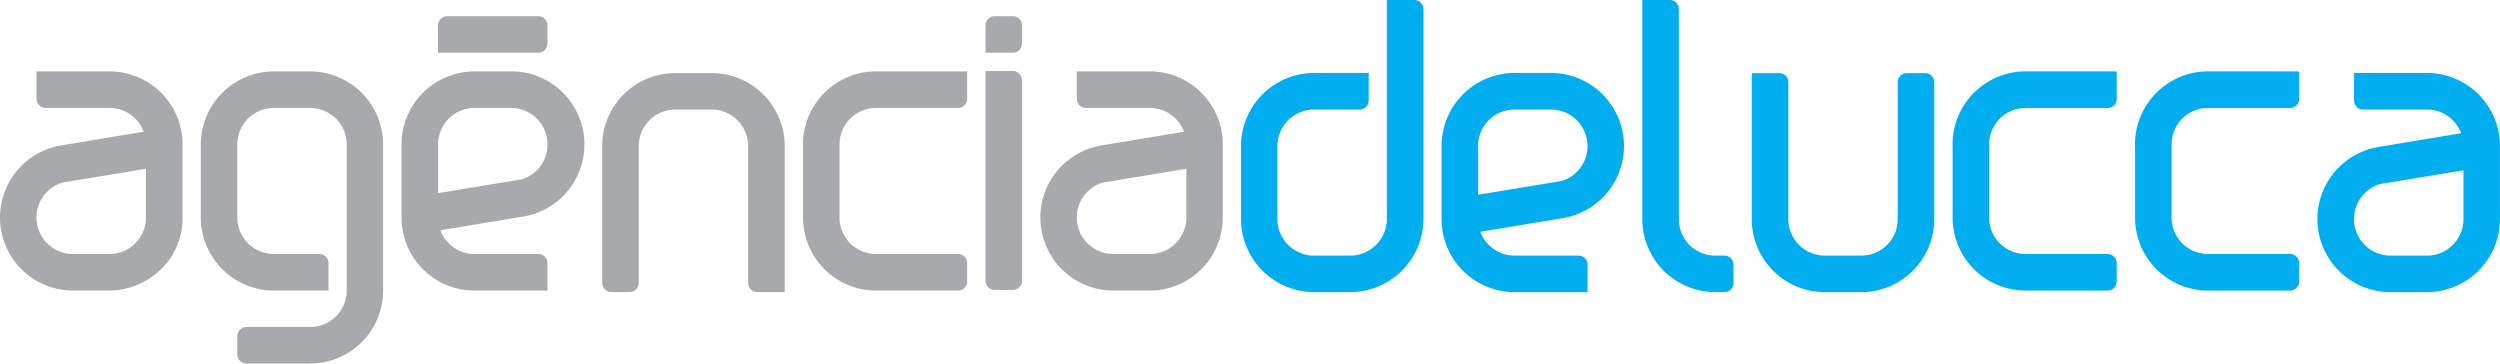
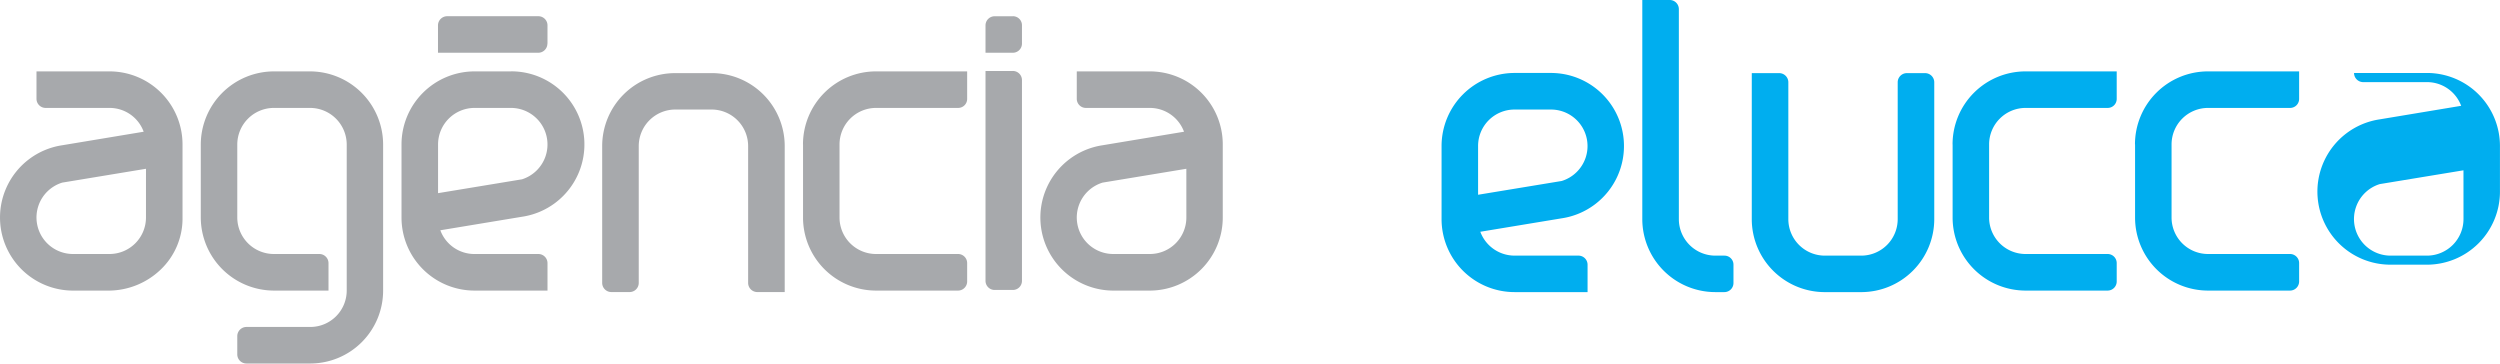
<svg xmlns="http://www.w3.org/2000/svg" width="194.214" height="28.242" viewBox="0 0 194.214 28.242">
  <defs>
    <clipPath id="clip-path">
      <rect id="Retângulo_2" data-name="Retângulo 2" width="194.214" height="28.242" transform="translate(0 0)" fill="none" />
    </clipPath>
  </defs>
  <g id="Grupo_2" data-name="Grupo 2" transform="translate(0 0)">
    <g id="Grupo_1" data-name="Grupo 1" transform="translate(0 0)" clip-path="url(#clip-path)">
-       <path id="Caminho_1" data-name="Caminho 1" d="M380.591,0h-2.126V17.018a2.849,2.849,0,0,1-2.839,2.842H372.8a2.853,2.853,0,0,1-2.839-2.842V11.341a2.842,2.842,0,0,1,2.839-2.83h3.548a.713.713,0,0,0,.709-.712V5.669H372.8a5.687,5.687,0,0,0-5.663,5.672v5.676a5.685,5.685,0,0,0,5.663,5.676h2.83a5.7,5.7,0,0,0,5.681-5.676V.713A.715.715,0,0,0,380.591,0" transform="translate(-270.728 -0.001)" fill="#00aeef" />
-       <path id="Caminho_2" data-name="Caminho 2" d="M694.141,21.588h-5.67v2.131a.714.714,0,0,0,.7.711h4.968a2.828,2.828,0,0,1,2.654,1.84l-6.321,1.051a5.676,5.676,0,0,0,.828,11.291h2.839a5.675,5.675,0,0,0,5.667-5.668V27.26a5.671,5.671,0,0,0-5.669-5.672m2.837,11.356a2.841,2.841,0,0,1-2.835,2.834H691.3a2.842,2.842,0,0,1-.828-5.558l6.5-1.071Z" transform="translate(-505.596 -15.919)" fill="#00aeef" />
+       <path id="Caminho_2" data-name="Caminho 2" d="M694.141,21.588h-5.67a.714.714,0,0,0,.7.711h4.968a2.828,2.828,0,0,1,2.654,1.84l-6.321,1.051a5.676,5.676,0,0,0,.828,11.291h2.839a5.675,5.675,0,0,0,5.667-5.668V27.26a5.671,5.671,0,0,0-5.669-5.672m2.837,11.356a2.841,2.841,0,0,1-2.835,2.834H691.3a2.842,2.842,0,0,1-.828-5.558l6.5-1.071Z" transform="translate(-505.596 -15.919)" fill="#00aeef" />
      <path id="Caminho_3" data-name="Caminho 3" d="M492.253,19.86h-.715a2.837,2.837,0,0,1-2.828-2.834V.713A.713.713,0,0,0,488,0H485.87V17.025a5.675,5.675,0,0,0,5.65,5.668h.733a.707.707,0,0,0,.7-.712V20.567a.7.7,0,0,0-.7-.707" transform="translate(-358.287 -0.001)" fill="#00aeef" />
      <path id="Caminho_4" data-name="Caminho 4" d="M434.995,21.587h-2.846a5.679,5.679,0,0,0-5.665,5.672v5.684a5.671,5.671,0,0,0,5.672,5.668h5.67V36.484a.707.707,0,0,0-.711-.707h-4.965a2.84,2.84,0,0,1-2.656-1.853l6.327-1.046a5.677,5.677,0,0,0-.826-11.291m.826,8.391-6.5,1.071V27.259a2.828,2.828,0,0,1,2.826-2.83h2.846a2.837,2.837,0,0,1,.826,5.549" transform="translate(-314.495 -15.919)" fill="#00aeef" />
      <path id="Caminho_5" data-name="Caminho 5" d="M67.9,21.119H65.072a5.693,5.693,0,0,0-5.67,5.672v5.684a5.693,5.693,0,0,0,5.67,5.672h4.252v-2.13a.712.712,0,0,0-.709-.712H65.072a2.844,2.844,0,0,1-2.835-2.83V26.791a2.848,2.848,0,0,1,2.835-2.834H67.9a2.85,2.85,0,0,1,2.839,2.834V38.147a2.829,2.829,0,0,1-2.833,2.826H62.943a.715.715,0,0,0-.706.712V43.1a.71.71,0,0,0,.706.712H67.9a5.665,5.665,0,0,0,5.667-5.669V26.791A5.69,5.69,0,0,0,67.9,21.119" transform="translate(-43.804 -15.573)" fill="#a7a9ac" />
      <path id="Caminho_6" data-name="Caminho 6" d="M316.273,21.119h-5.667v2.13a.707.707,0,0,0,.711.708h4.968a2.832,2.832,0,0,1,2.652,1.849l-6.325,1.051a5.677,5.677,0,0,0,.826,11.291h2.848a5.677,5.677,0,0,0,5.661-5.672V26.791a5.669,5.669,0,0,0-5.672-5.672m2.844,11.356a2.835,2.835,0,0,1-2.833,2.83h-2.848a2.835,2.835,0,0,1-.826-5.546l6.506-1.075Z" transform="translate(-226.956 -15.573)" fill="#a7a9ac" />
      <path id="Caminho_7" data-name="Caminho 7" d="M293.688,4.8h-1.417a.71.71,0,0,0-.709.712V7.635h2.126a.71.71,0,0,0,.706-.711V5.509a.7.7,0,0,0-.706-.712" transform="translate(-215.002 -3.537)" fill="#a7a9ac" />
      <path id="Caminho_8" data-name="Caminho 8" d="M293.688,21h-2.126V37.3a.711.711,0,0,0,.709.708h1.417a.707.707,0,0,0,.706-.708V21.706a.71.71,0,0,0-.706-.711" transform="translate(-215.002 -15.482)" fill="#a7a9ac" />
      <path id="Caminho_9" data-name="Caminho 9" d="M127.292,21.12h-2.841a5.679,5.679,0,0,0-5.663,5.672v5.684a5.672,5.672,0,0,0,5.669,5.672h5.672V36.018a.71.71,0,0,0-.706-.711h-4.972a2.82,2.82,0,0,1-2.647-1.844l6.323-1.047a5.679,5.679,0,0,0-.834-11.3m.834,8.391-6.5,1.072V26.792a2.839,2.839,0,0,1,2.826-2.834h2.841a2.84,2.84,0,0,1,.834,5.553" transform="translate(-87.596 -15.574)" fill="#a7a9ac" />
      <path id="Caminho_10" data-name="Caminho 10" d="M8.507,21.119H2.835v2.13a.708.708,0,0,0,.709.708h4.97a2.818,2.818,0,0,1,2.647,1.849L4.835,26.857a5.677,5.677,0,0,0,.832,11.291H8.513a5.866,5.866,0,0,0,3.966-1.629,5.478,5.478,0,0,0,1.7-4.043V26.791a5.674,5.674,0,0,0-5.674-5.672m2.835,11.356a2.834,2.834,0,0,1-2.828,2.83H5.667a2.836,2.836,0,0,1-.832-5.546l6.506-1.075Z" transform="translate(0 -15.573)" fill="#a7a9ac" />
      <path id="Caminho_11" data-name="Caminho 11" d="M138.094,6.924V5.509a.709.709,0,0,0-.7-.712H130.3a.715.715,0,0,0-.713.712V7.635h7.8a.711.711,0,0,0,.7-.711" transform="translate(-95.562 -3.537)" fill="#a7a9ac" />
      <path id="Caminho_12" data-name="Caminho 12" d="M186.658,21.634h-2.826a5.667,5.667,0,0,0-5.676,5.667V37.934a.714.714,0,0,0,.713.708h1.42a.711.711,0,0,0,.707-.708V27.3a2.843,2.843,0,0,1,2.837-2.838h2.826a2.84,2.84,0,0,1,2.835,2.838V37.934a.714.714,0,0,0,.709.708h2.133V27.3a5.669,5.669,0,0,0-5.676-5.667" transform="translate(-131.375 -15.953)" fill="#a7a9ac" />
      <path id="Caminho_13" data-name="Caminho 13" d="M531.728,21.634h-1.419a.713.713,0,0,0-.709.708V32.978a2.835,2.835,0,0,1-2.835,2.834h-2.824a2.837,2.837,0,0,1-2.837-2.834V22.342a.713.713,0,0,0-.709-.708h-2.131V32.978a5.67,5.67,0,0,0,5.676,5.668h2.824a5.672,5.672,0,0,0,5.676-5.668V22.342a.714.714,0,0,0-.713-.708" transform="translate(-382.176 -15.953)" fill="#00aeef" />
      <path id="Caminho_14" data-name="Caminho 14" d="M237.575,26.791v5.684a5.676,5.676,0,0,0,5.676,5.672h6.374a.709.709,0,0,0,.7-.711V36.017a.707.707,0,0,0-.7-.712h-6.383a2.836,2.836,0,0,1-2.832-2.83V26.791a2.84,2.84,0,0,1,2.832-2.834h6.383a.7.7,0,0,0,.7-.707V21.119h-7.078a5.674,5.674,0,0,0-5.676,5.672" transform="translate(-175.191 -15.573)" fill="#a7a9ac" />
      <path id="Caminho_15" data-name="Caminho 15" d="M577.676,26.791v5.684a5.672,5.672,0,0,0,5.676,5.672h6.372a.708.708,0,0,0,.7-.711V36.017a.706.706,0,0,0-.7-.712h-6.38a2.833,2.833,0,0,1-2.833-2.83V26.791a2.837,2.837,0,0,1,2.833-2.834h6.38a.7.7,0,0,0,.7-.707V21.119h-7.076a5.67,5.67,0,0,0-5.676,5.672" transform="translate(-425.986 -15.573)" fill="#00aeef" />
      <path id="Caminho_16" data-name="Caminho 16" d="M631.655,26.791v5.684a5.672,5.672,0,0,0,5.676,5.672H643.7a.709.709,0,0,0,.7-.711V36.017a.707.707,0,0,0-.7-.712H637.32a2.833,2.833,0,0,1-2.83-2.83V26.791a2.837,2.837,0,0,1,2.83-2.834H643.7a.7.7,0,0,0,.7-.707V21.119h-7.076a5.67,5.67,0,0,0-5.676,5.672" transform="translate(-465.791 -15.573)" fill="#00aeef" />
    </g>
  </g>
</svg>